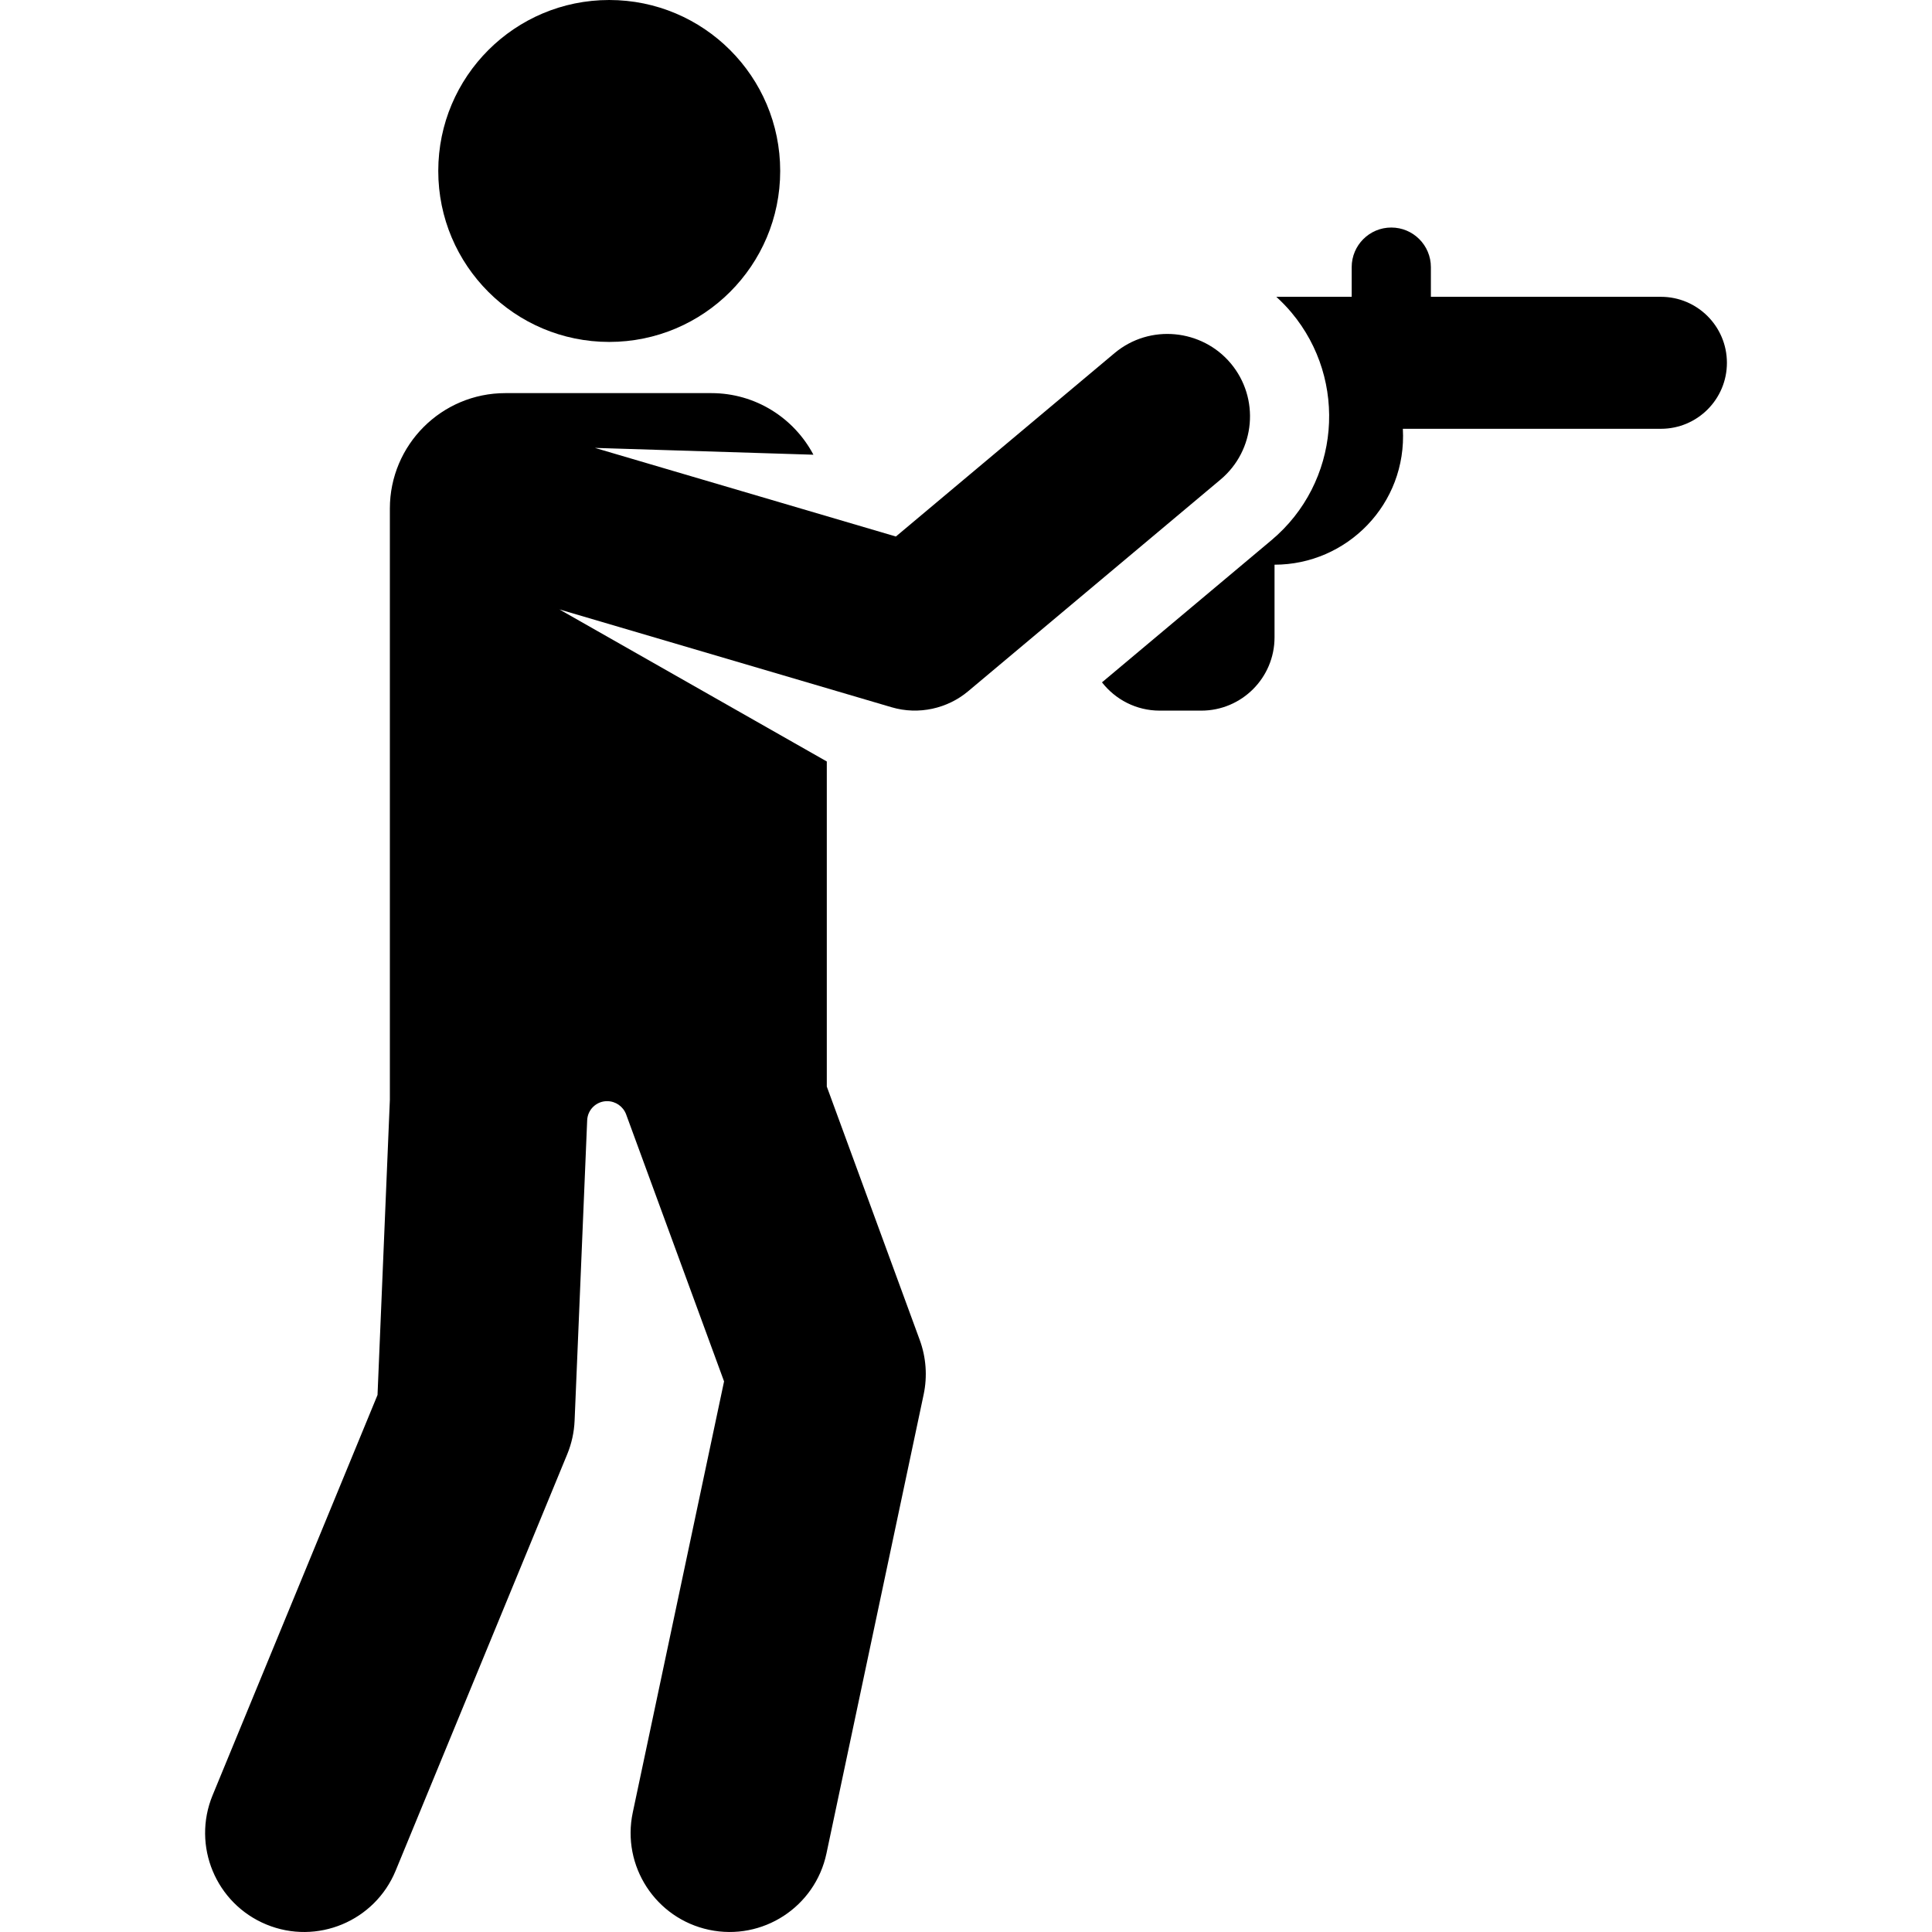
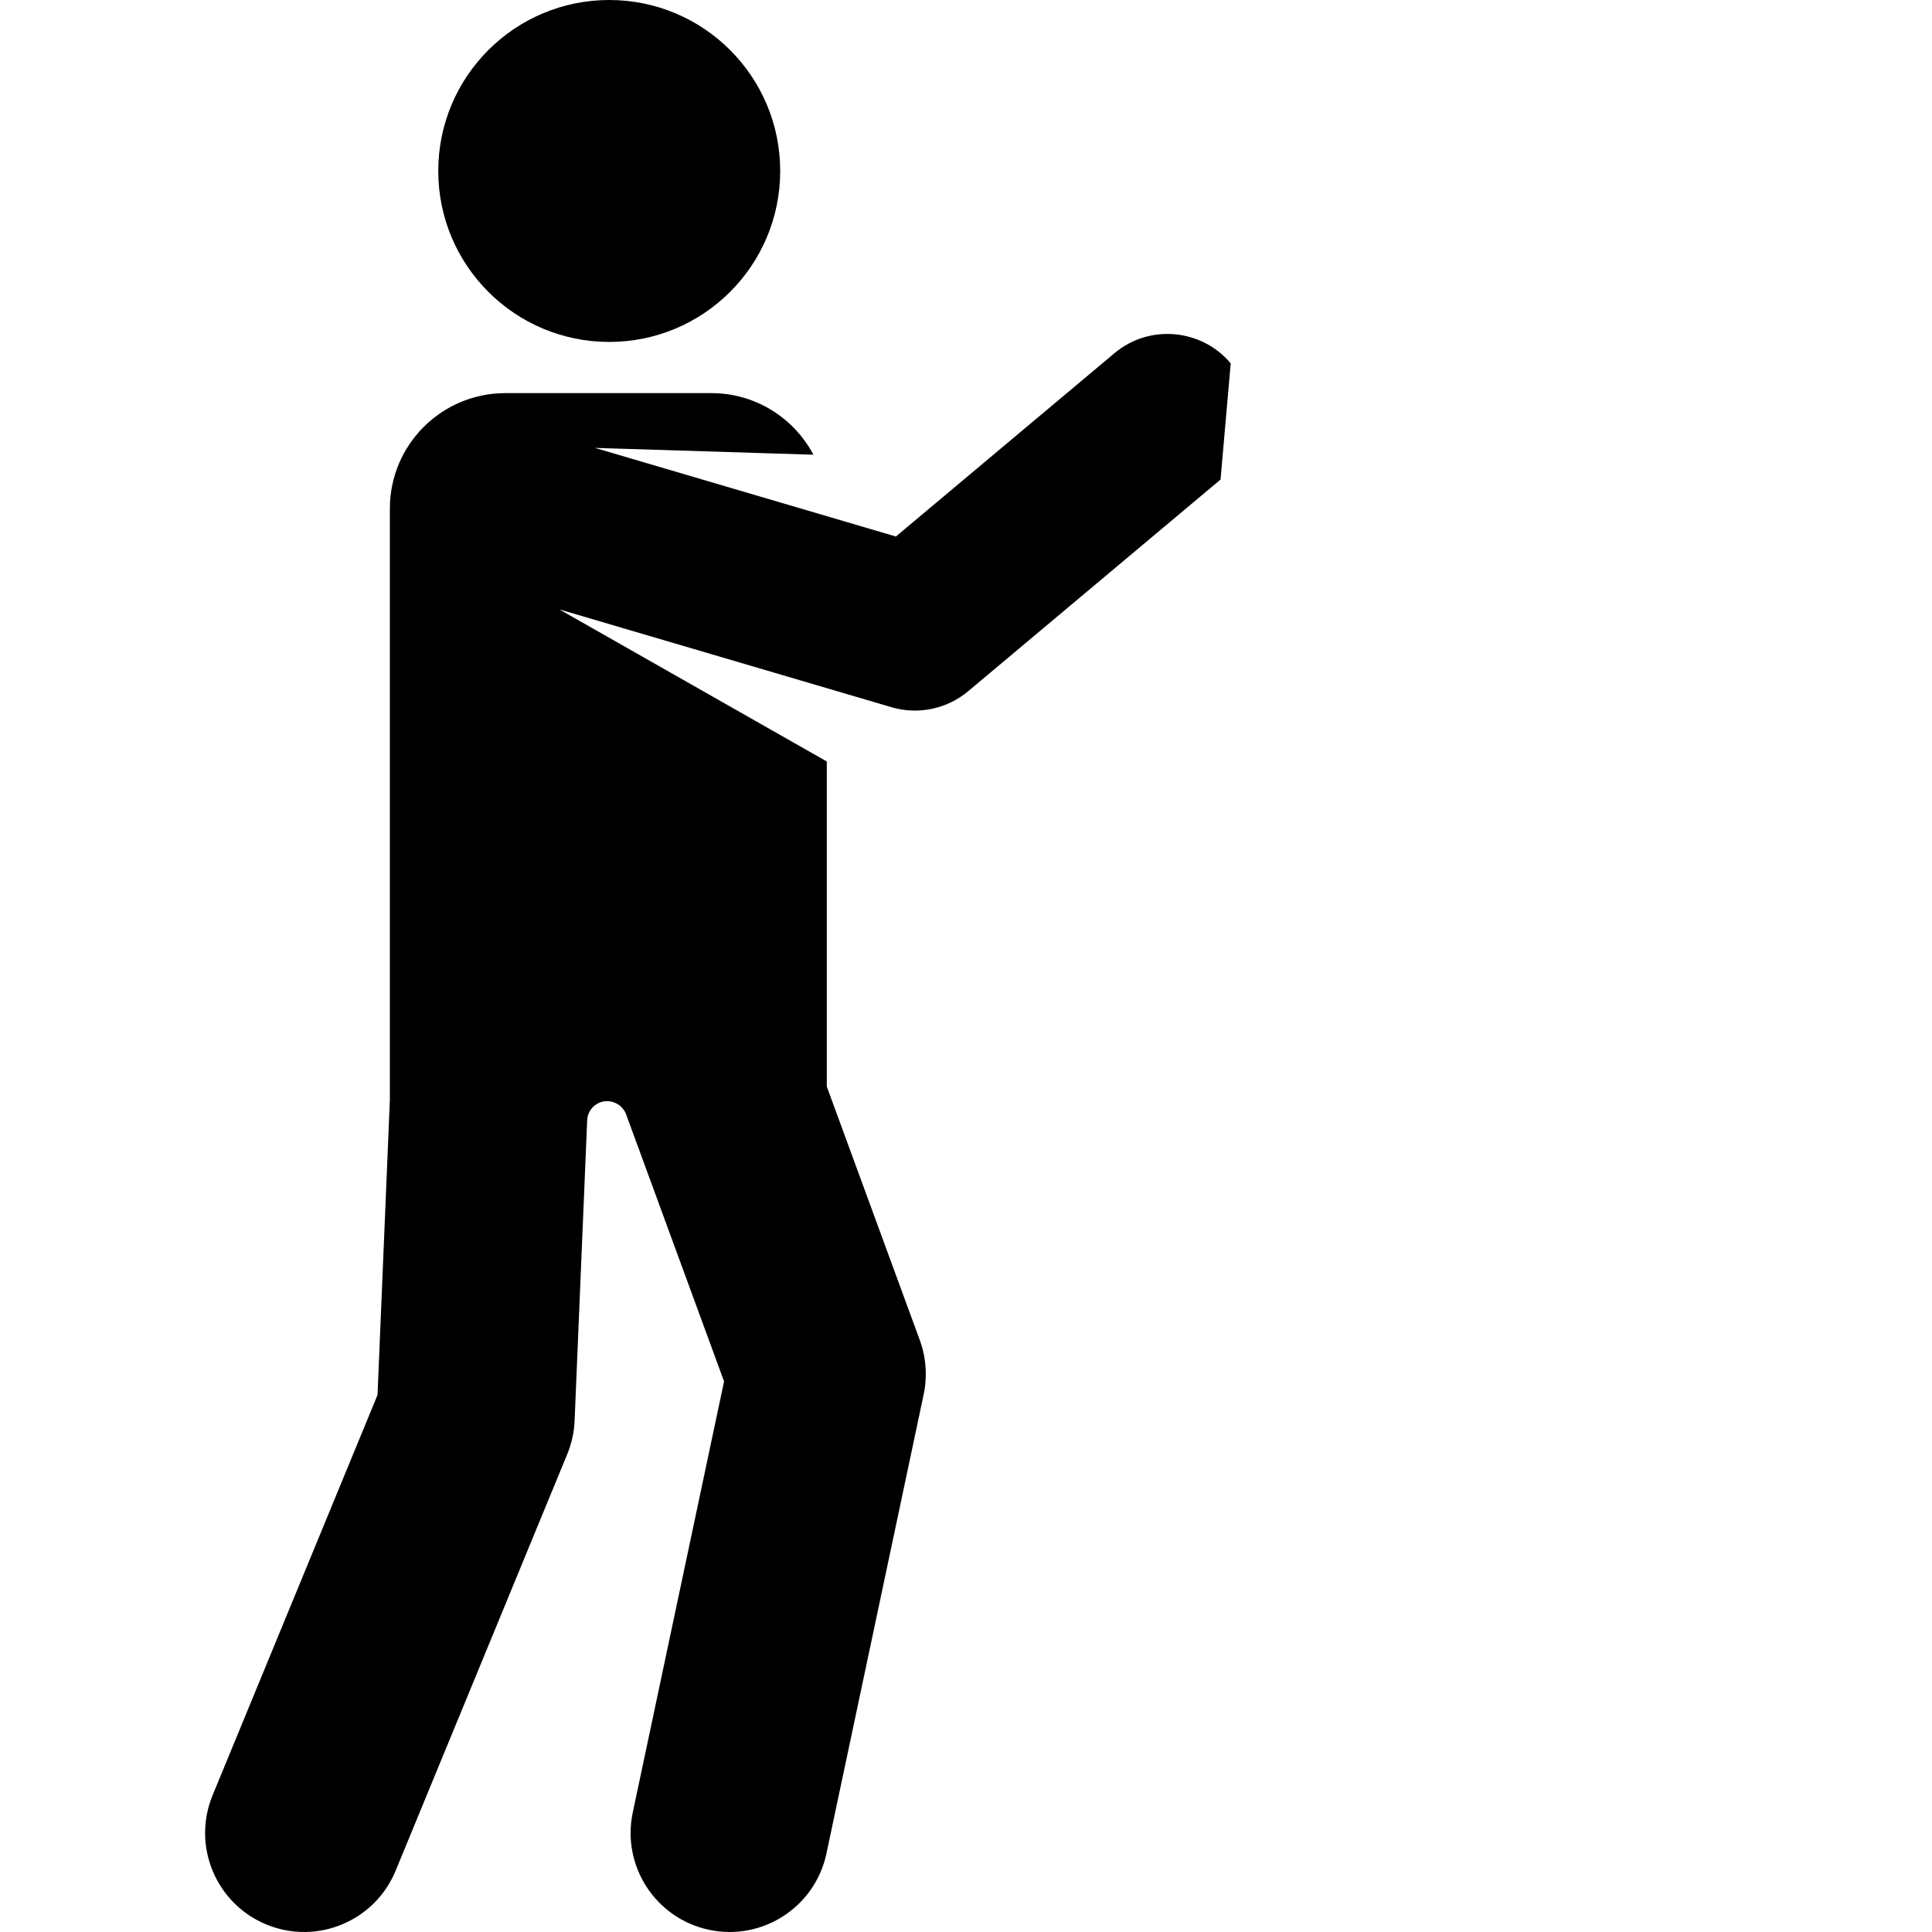
<svg xmlns="http://www.w3.org/2000/svg" version="1.1" viewBox="0 0 292.763 292.763" enable-background="new 0 0 292.763 292.763">
  <g>
    <circle cx="92.319" cy="25.907" r="25.907" />
-     <path d="m251.683,44.978h-34.856v-4.5c0-3.313-2.687-6-6-6-3.313,0-6,2.687-6,6v4.5h-11.422c0.806,0.735 1.574,1.521 2.285,2.369 8.659,10.324 7.365,25.801-3.027,34.516-9.802,8.221-15.892,13.329-25.676,21.536 2.033,2.605 5.193,4.286 8.753,4.286h6.287c6.134,0 11.107-4.973 11.107-11.107v-11.007c10.98,0 20.083-9.188 19.445-20.593h39.106c5.522,0 10-4.478 10-10-0.002-5.522-4.48-10-10.002-10z" />
-     <path d="m186.495,55.058c-4.332-5.168-12.237-6.044-17.603-1.549-0.002,0.002-0.004,0.003-0.007,0.005l-33.129,27.786-45.604-13.428 33.108,1.033c-2.935-5.549-8.759-9.334-15.473-9.334h-31.209c-9.665,0-17.501,7.835-17.501,17.501v89.604l-1.87,44.708-24.993,60.661c-3.155,7.659 0.495,16.427 8.155,19.583 7.653,3.155 16.425-0.492 19.583-8.155l26-63.105c0.666-1.617 1.045-3.339 1.118-5.087 1.261-30.127 1.733-41.294 1.906-45.52 0.066-1.618 1.397-2.898 3.017-2.898h0.002c1.291,0 2.445,0.806 2.889,2.018l14.835,40.447-13.834,65.324c-1.716,8.104 3.463,16.065 11.567,17.782 8.107,1.715 16.065-3.465 17.782-11.567l14.728-69.546c0.584-2.758 0.379-5.625-0.592-8.272l-14.083-38.397v-49.263l-40.524-23.042 50.36,14.829c4.099,1.206 8.465,0.185 11.564-2.414l38.264-32.093c5.286-4.433 5.982-12.319 1.544-17.611z" />
+     <path d="m186.495,55.058c-4.332-5.168-12.237-6.044-17.603-1.549-0.002,0.002-0.004,0.003-0.007,0.005l-33.129,27.786-45.604-13.428 33.108,1.033c-2.935-5.549-8.759-9.334-15.473-9.334h-31.209c-9.665,0-17.501,7.835-17.501,17.501v89.604l-1.87,44.708-24.993,60.661c-3.155,7.659 0.495,16.427 8.155,19.583 7.653,3.155 16.425-0.492 19.583-8.155l26-63.105c0.666-1.617 1.045-3.339 1.118-5.087 1.261-30.127 1.733-41.294 1.906-45.52 0.066-1.618 1.397-2.898 3.017-2.898h0.002c1.291,0 2.445,0.806 2.889,2.018l14.835,40.447-13.834,65.324c-1.716,8.104 3.463,16.065 11.567,17.782 8.107,1.715 16.065-3.465 17.782-11.567l14.728-69.546c0.584-2.758 0.379-5.625-0.592-8.272l-14.083-38.397v-49.263l-40.524-23.042 50.36,14.829c4.099,1.206 8.465,0.185 11.564-2.414l38.264-32.093z" />
  </g>
</svg>